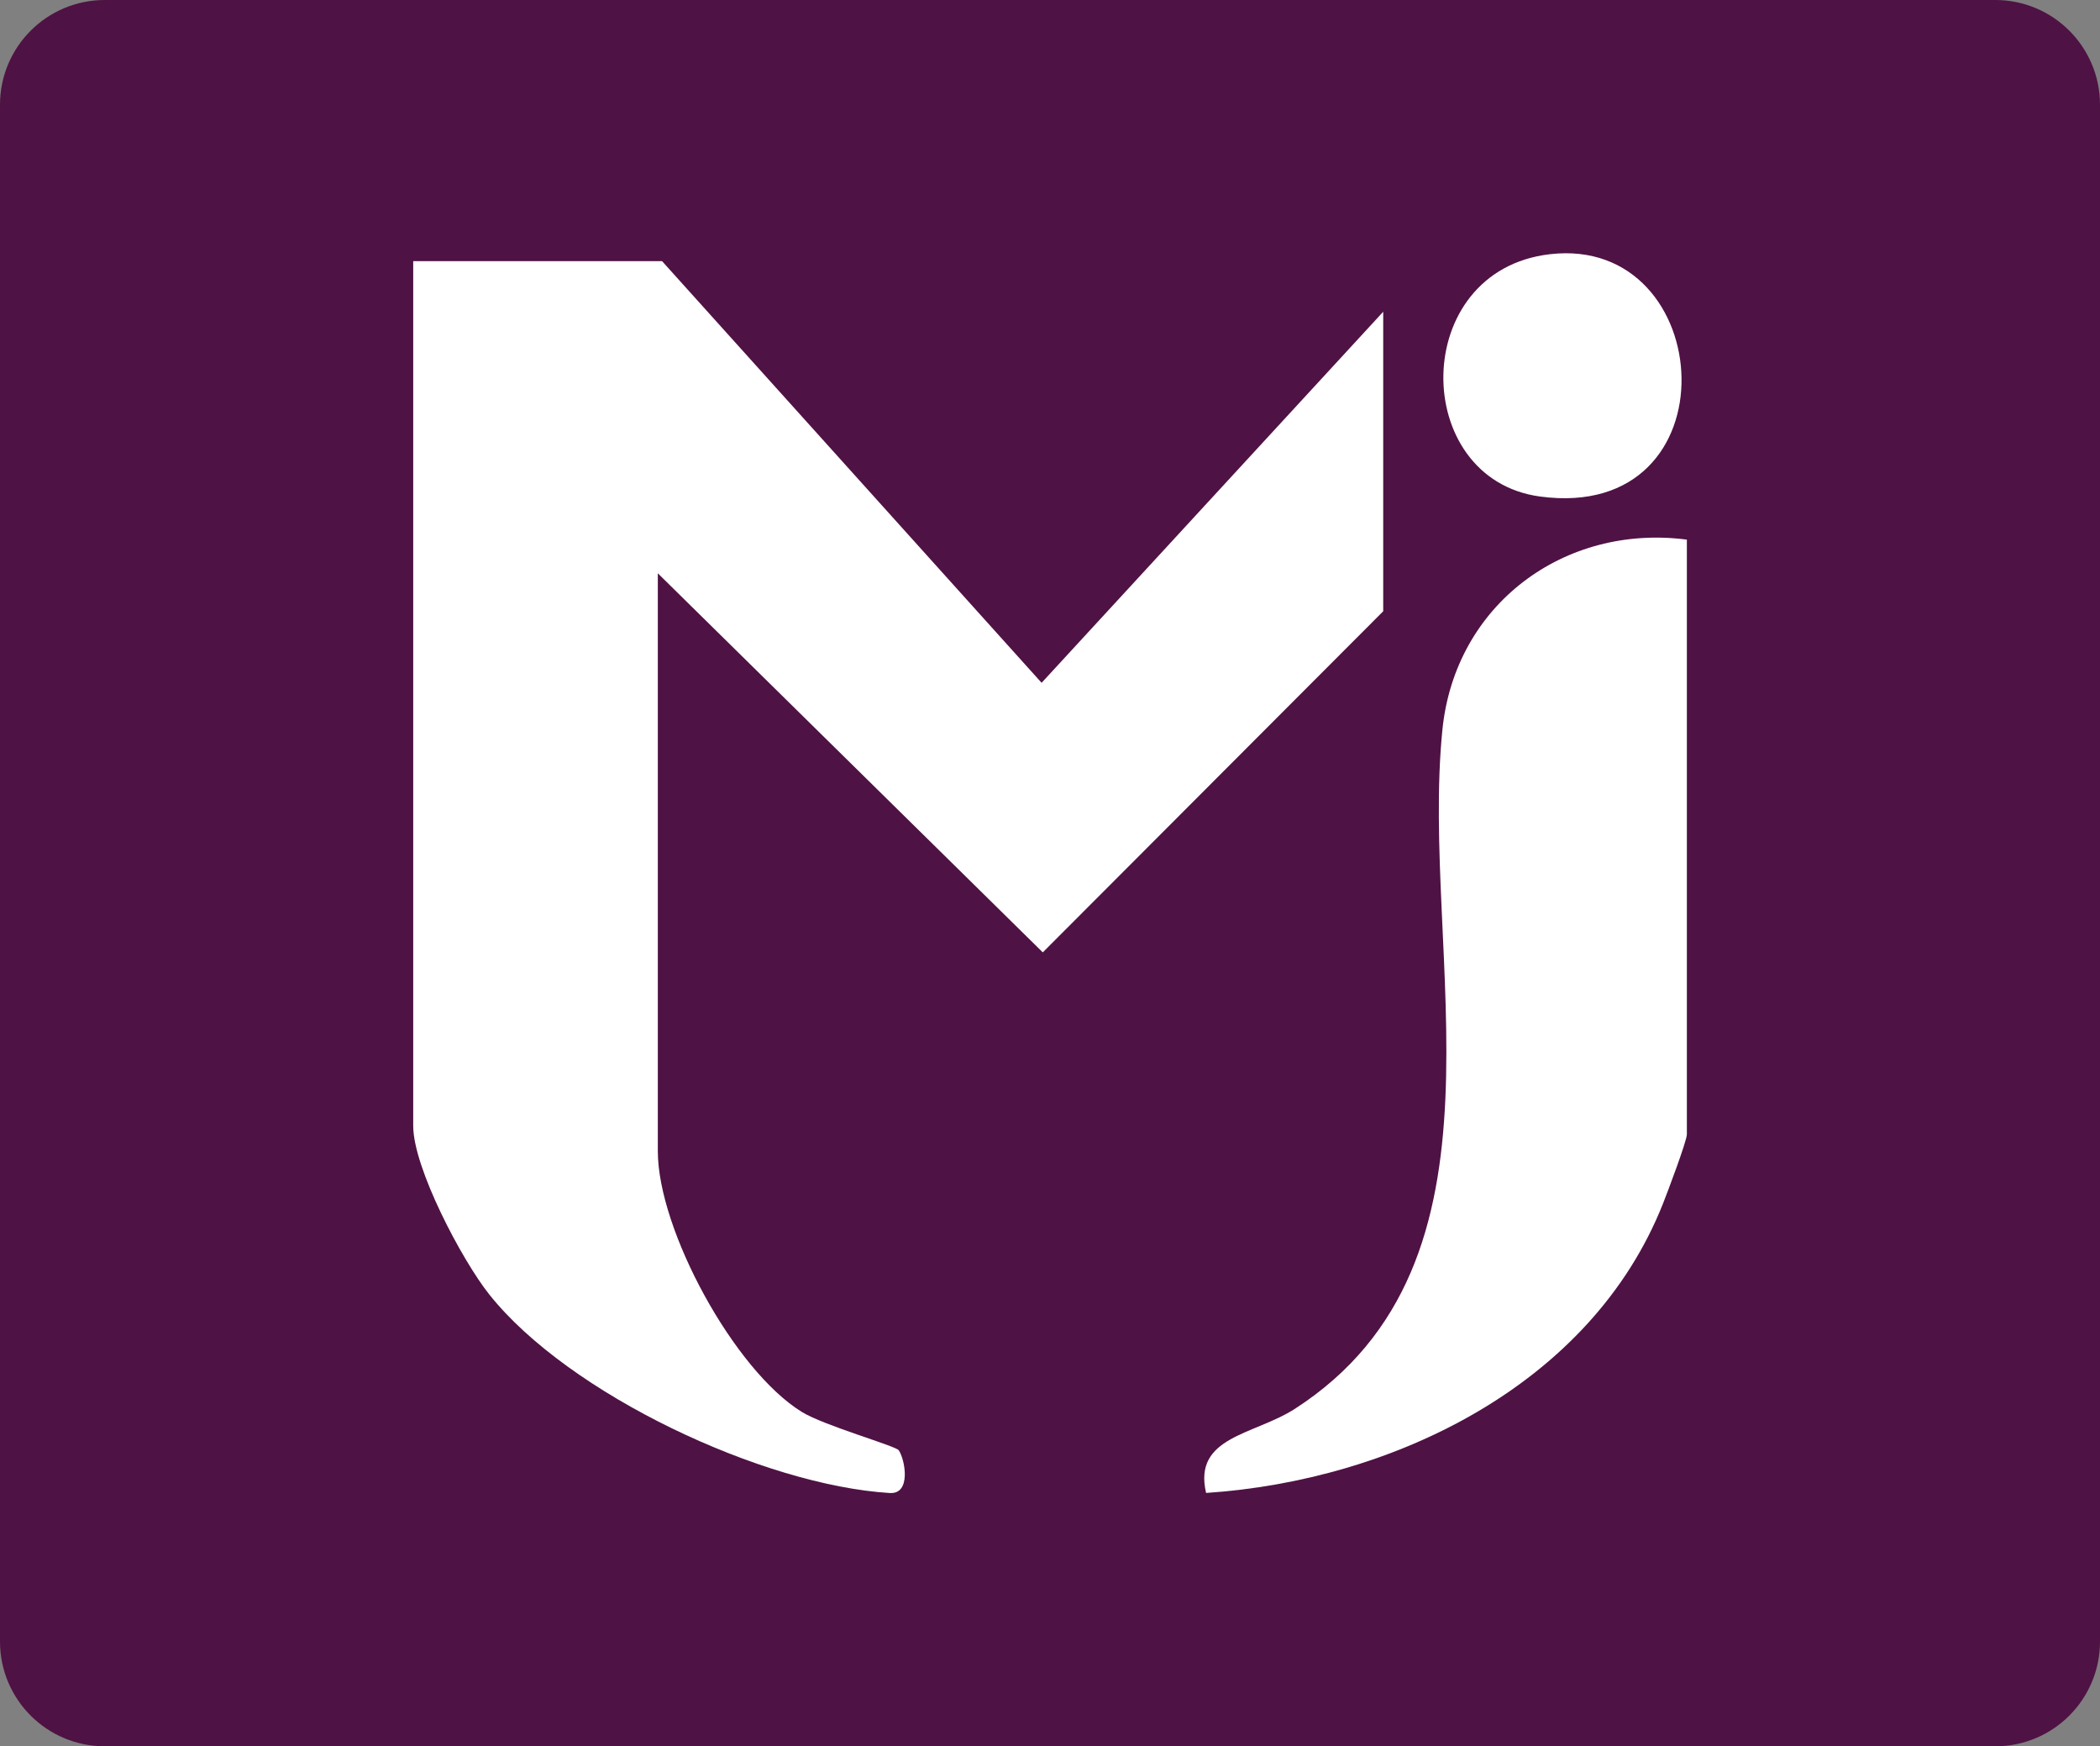
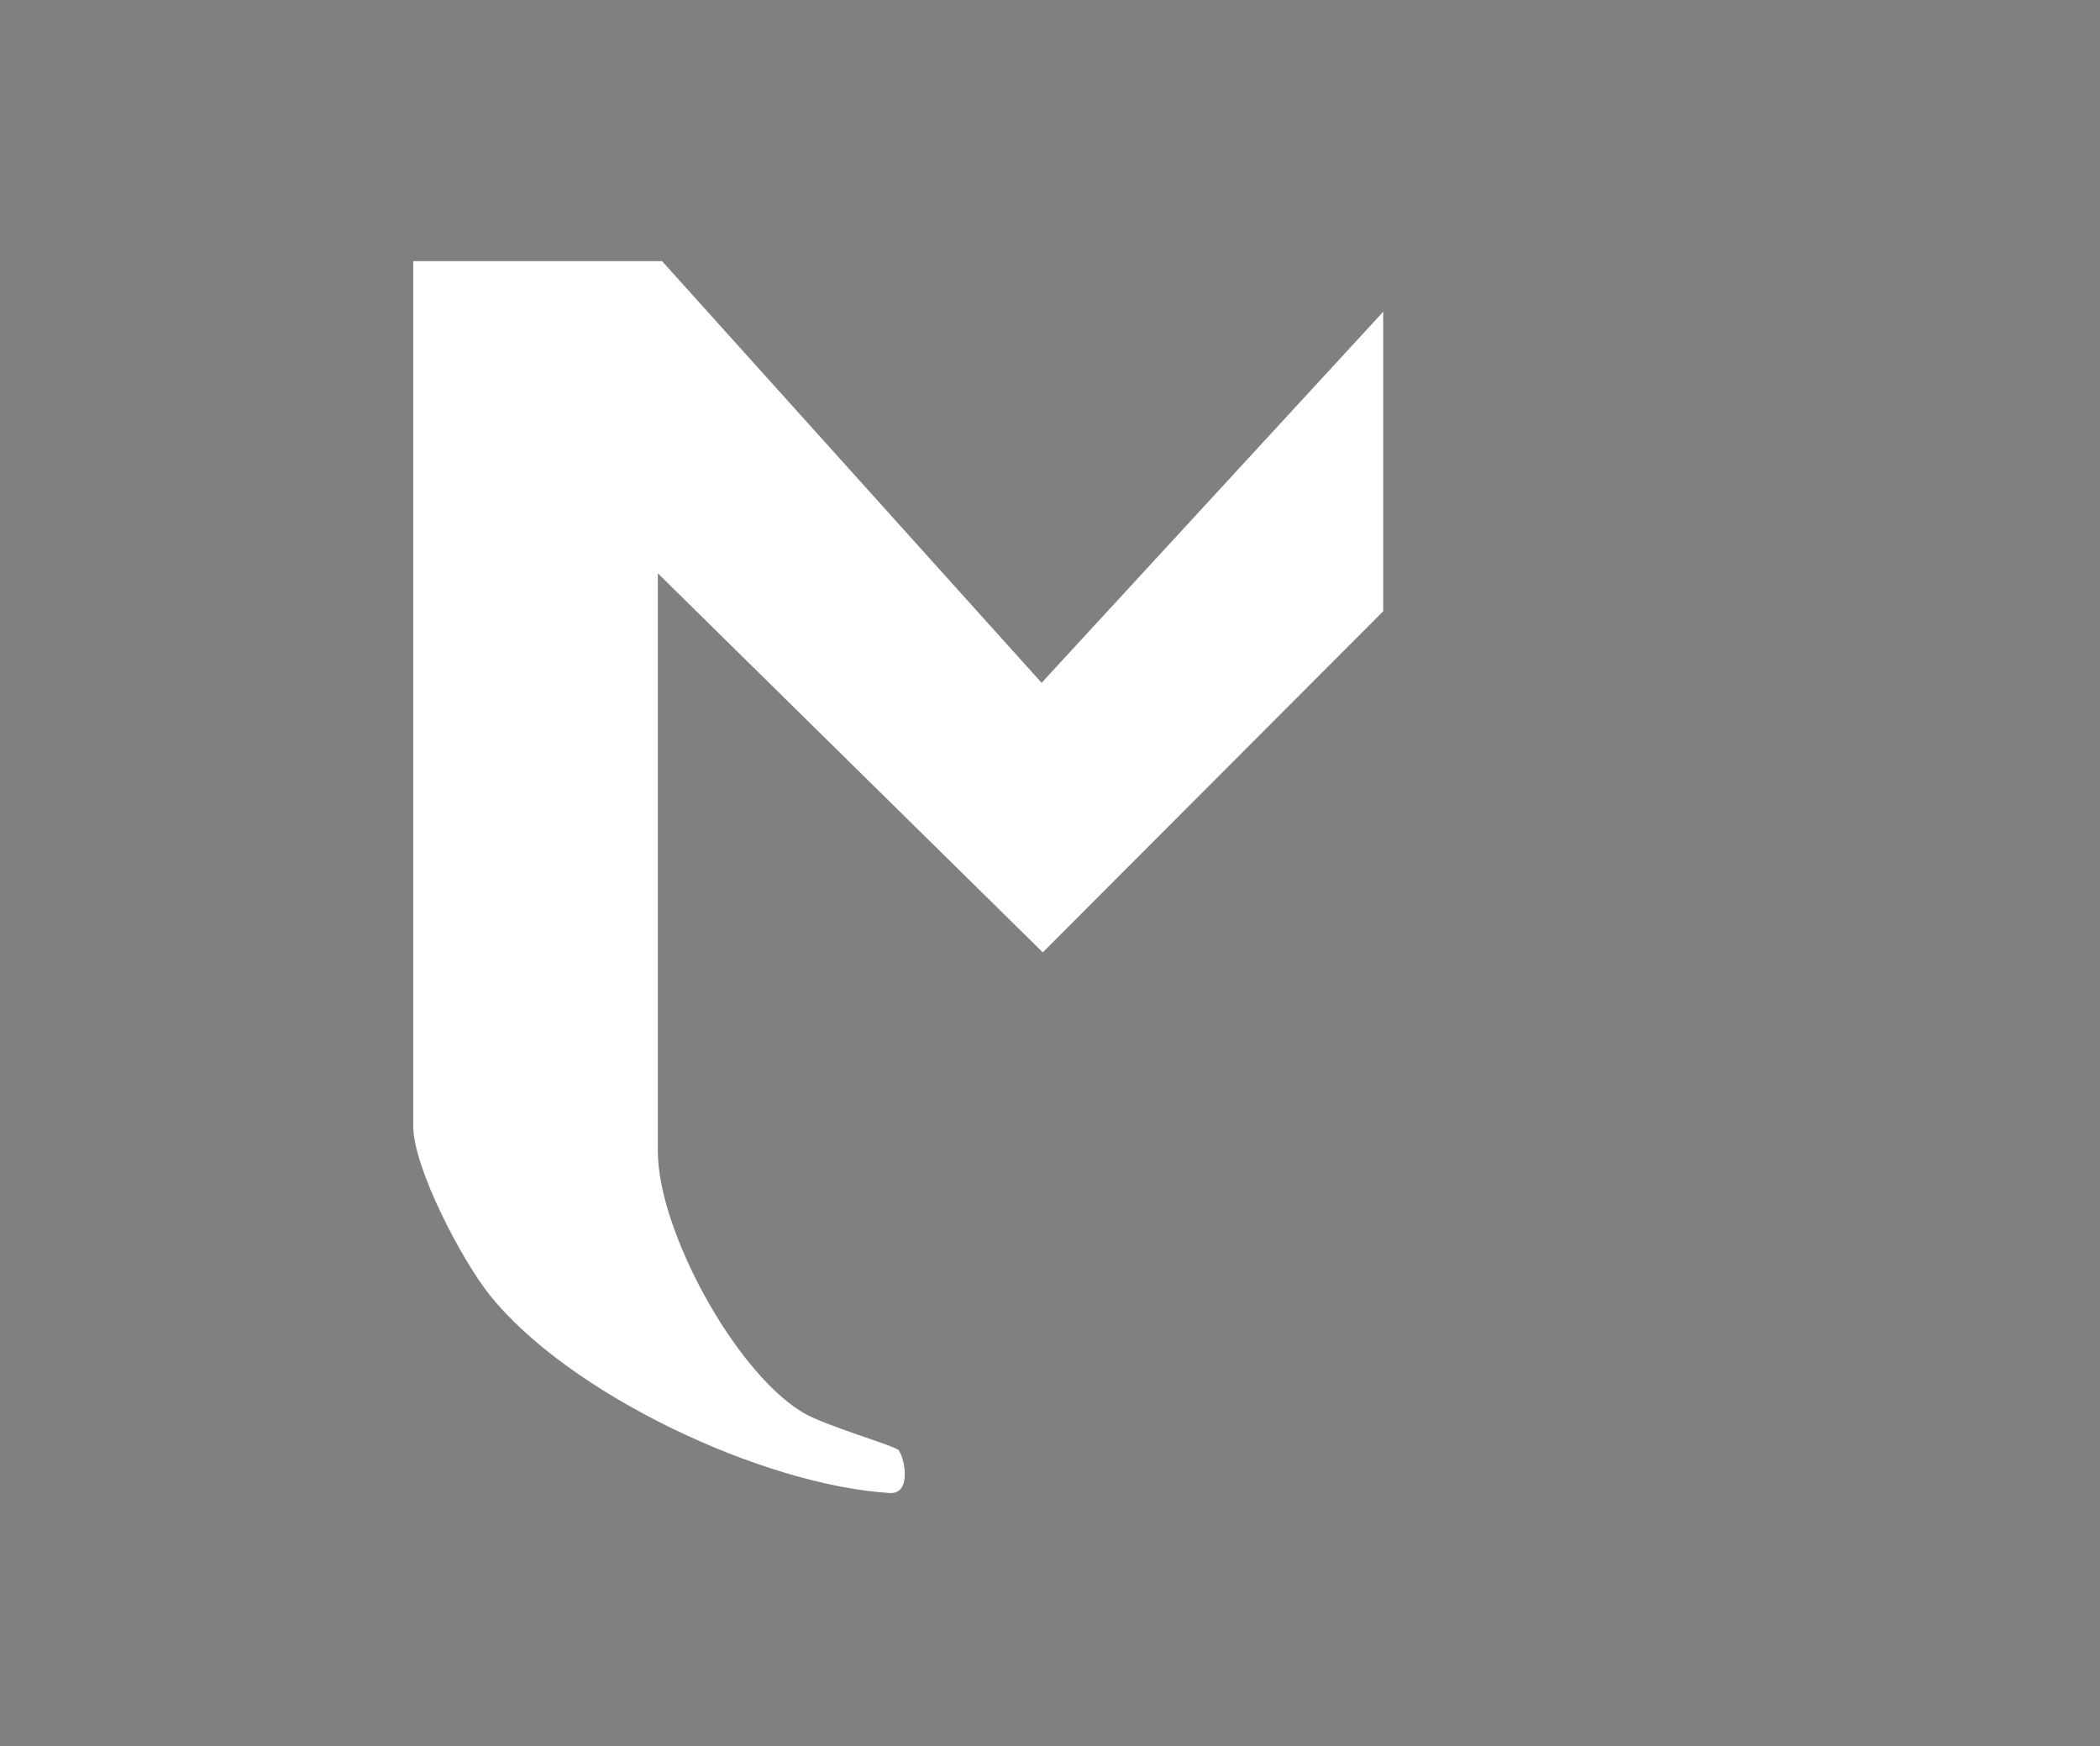
<svg xmlns="http://www.w3.org/2000/svg" data-bbox="0 0 248.97 206.98" viewBox="0 0 248.97 206.98" data-type="color">
  <rect x="0" y="0" width="248.97" height="206.98" fill="#808080" stroke="none" />
  <g>
-     <path fill="#4f1244" d="M248.97 12.42v182.14c0 6.86-5.56 12.42-12.42 12.42H12.42C5.56 206.98 0 201.42 0 194.56V12.42C0 5.56 5.56 0 12.42 0h224.13c6.86 0 12.42 5.56 12.42 12.42" data-color="1" />
    <path d="M163.99 36.95v35.5l-40.36 40.43-45.64-44.93v68.5c0 9.29 9.05 25.98 17.09 30.91 2.62 1.61 11.12 4.02 11.47 4.53.74 1.06 1.53 5.22-1.05 5.07-15.01-.91-38.06-11.69-47.49-23.53-3.23-4.05-9.02-15.01-9.02-19.98V30.95h29.5l45 49.98z" fill="#ffffff" data-color="2" />
-     <path d="M199.99 63.95v70.5c0 .78-2.27 6.79-2.82 8.18-8.52 21.54-32.06 32.85-54.18 34.32-1.57-6.7 5.68-6.85 10.53-9.97 26.96-17.39 14.78-53.72 17.49-80.51 1.5-14.82 14.46-24.41 28.99-22.51Z" fill="#ffffff" data-color="2" />
-     <path d="M183.75 30.13c19.95-2.32 22.06 31.85-1.17 28.72-15.41-2.08-15.53-26.78 1.17-28.72" fill="#ffffff" data-color="2" />
  </g>
</svg>